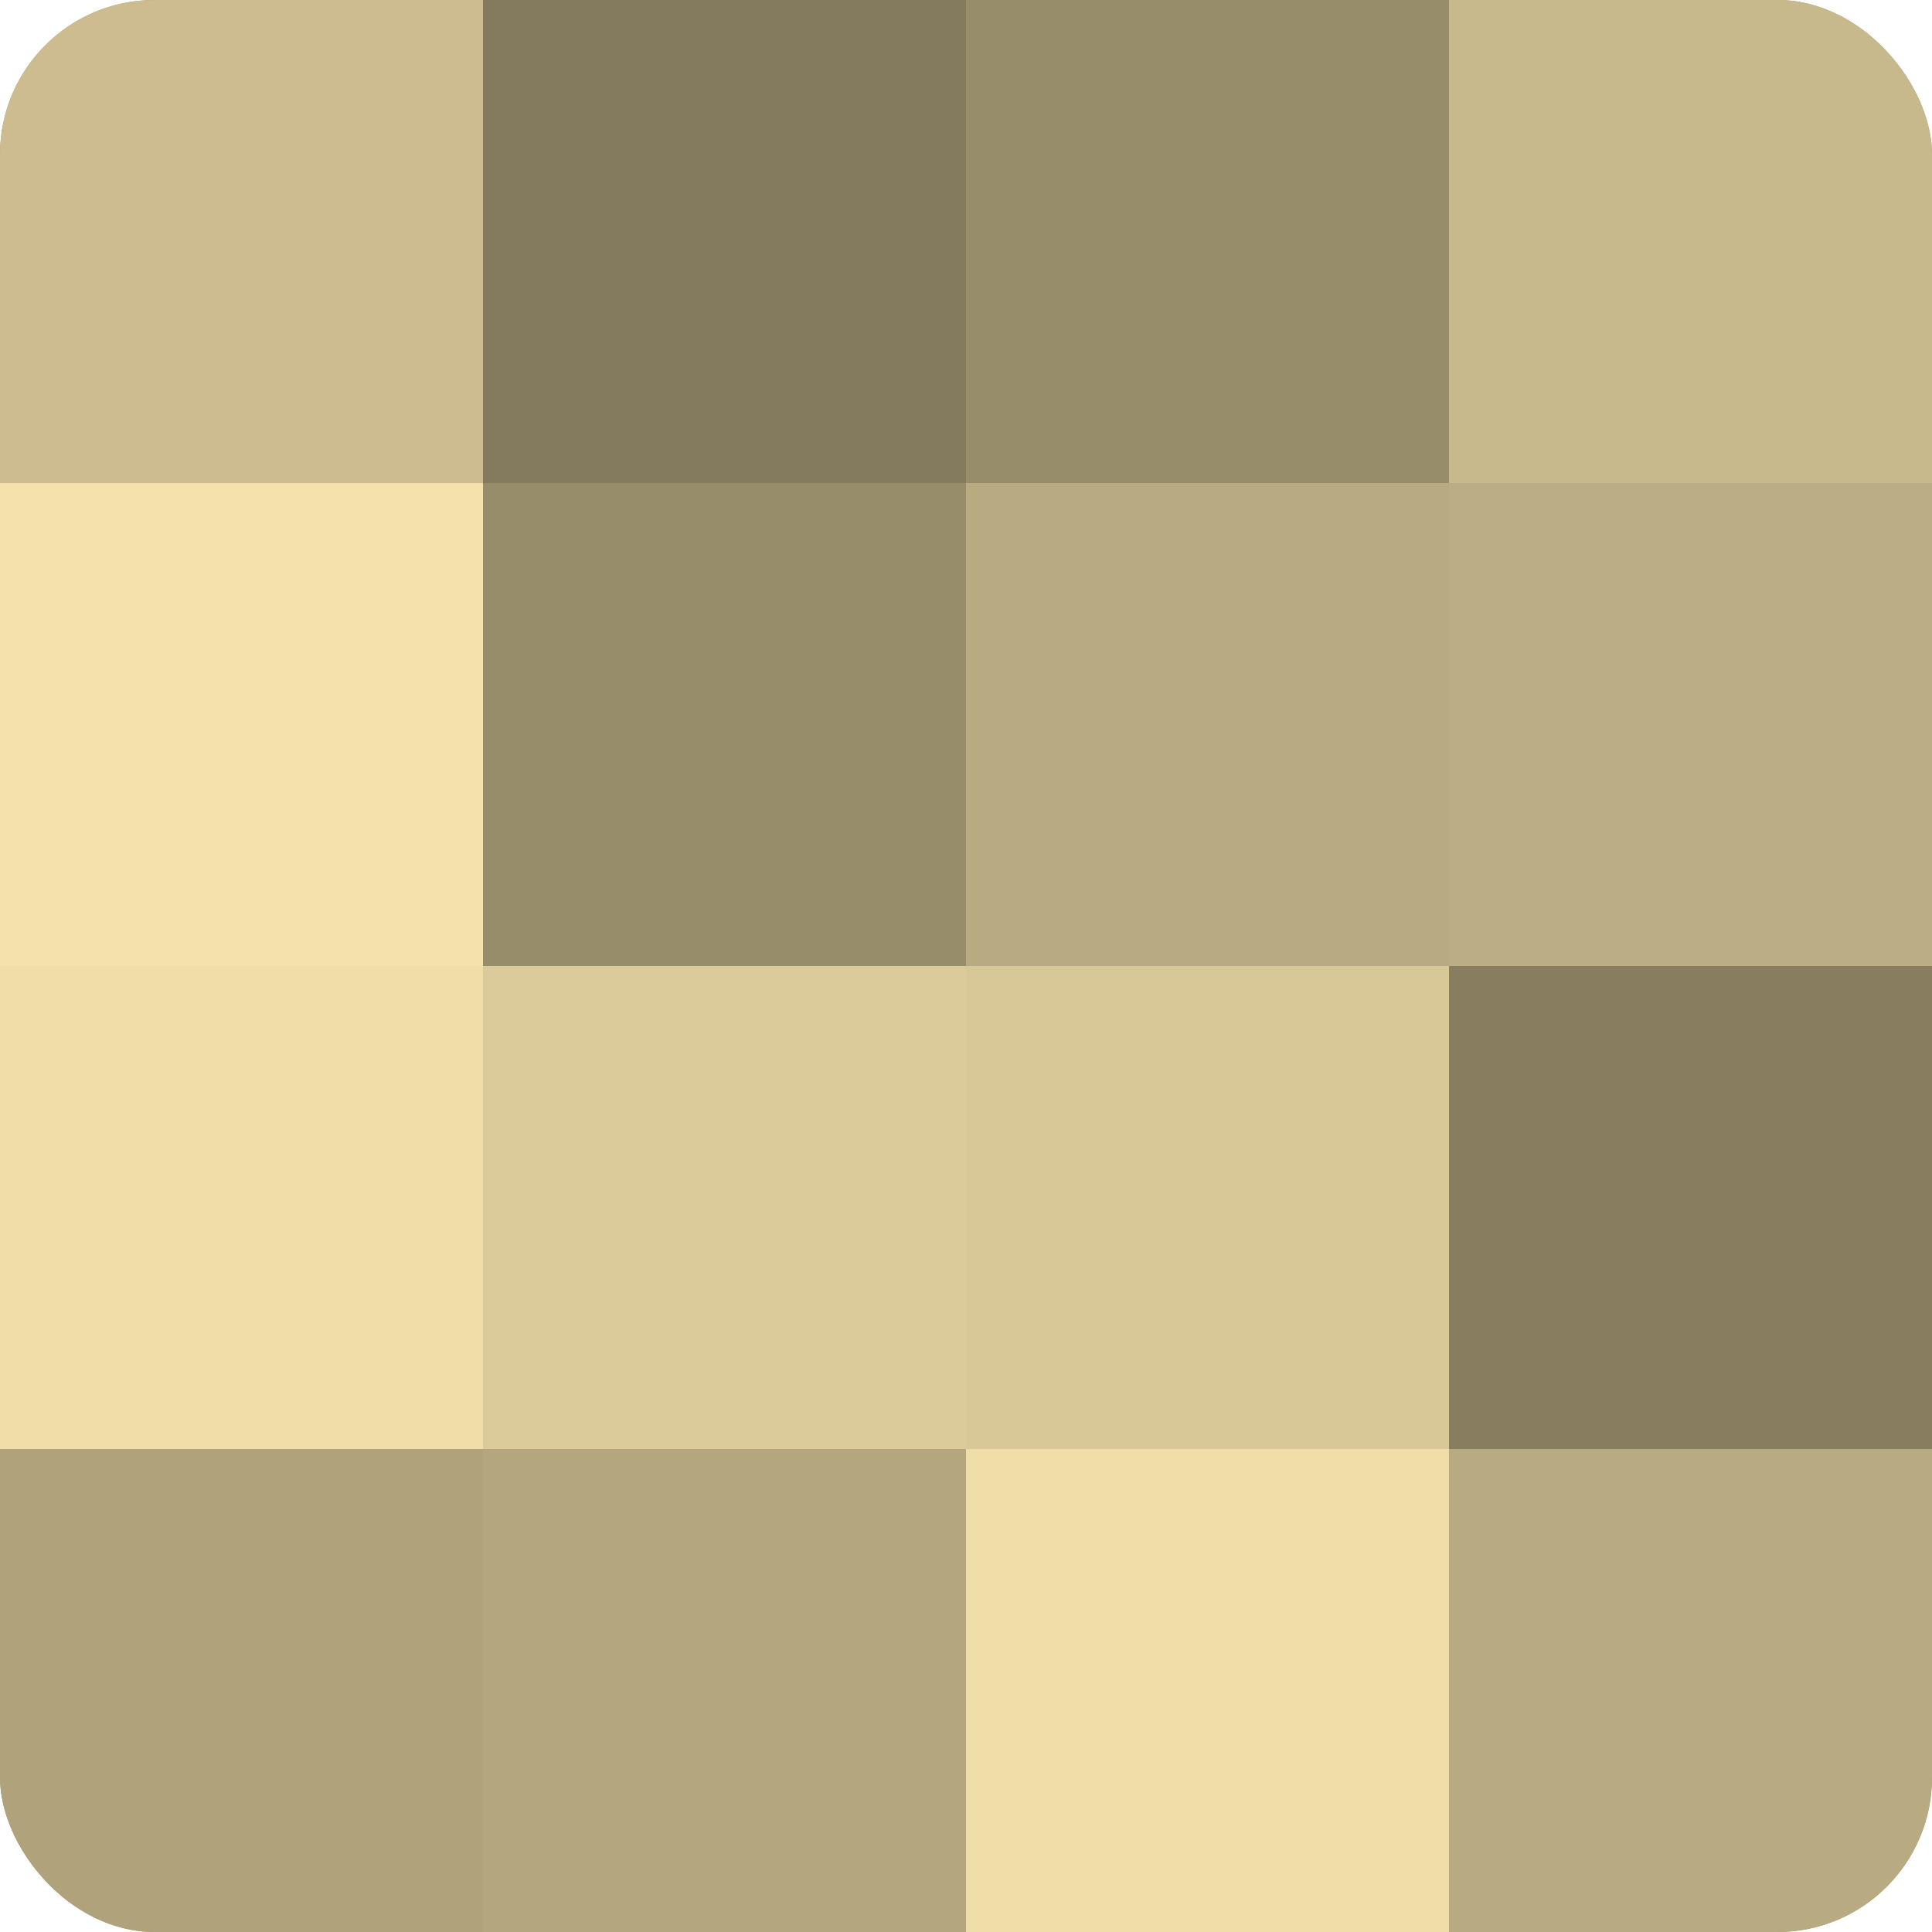
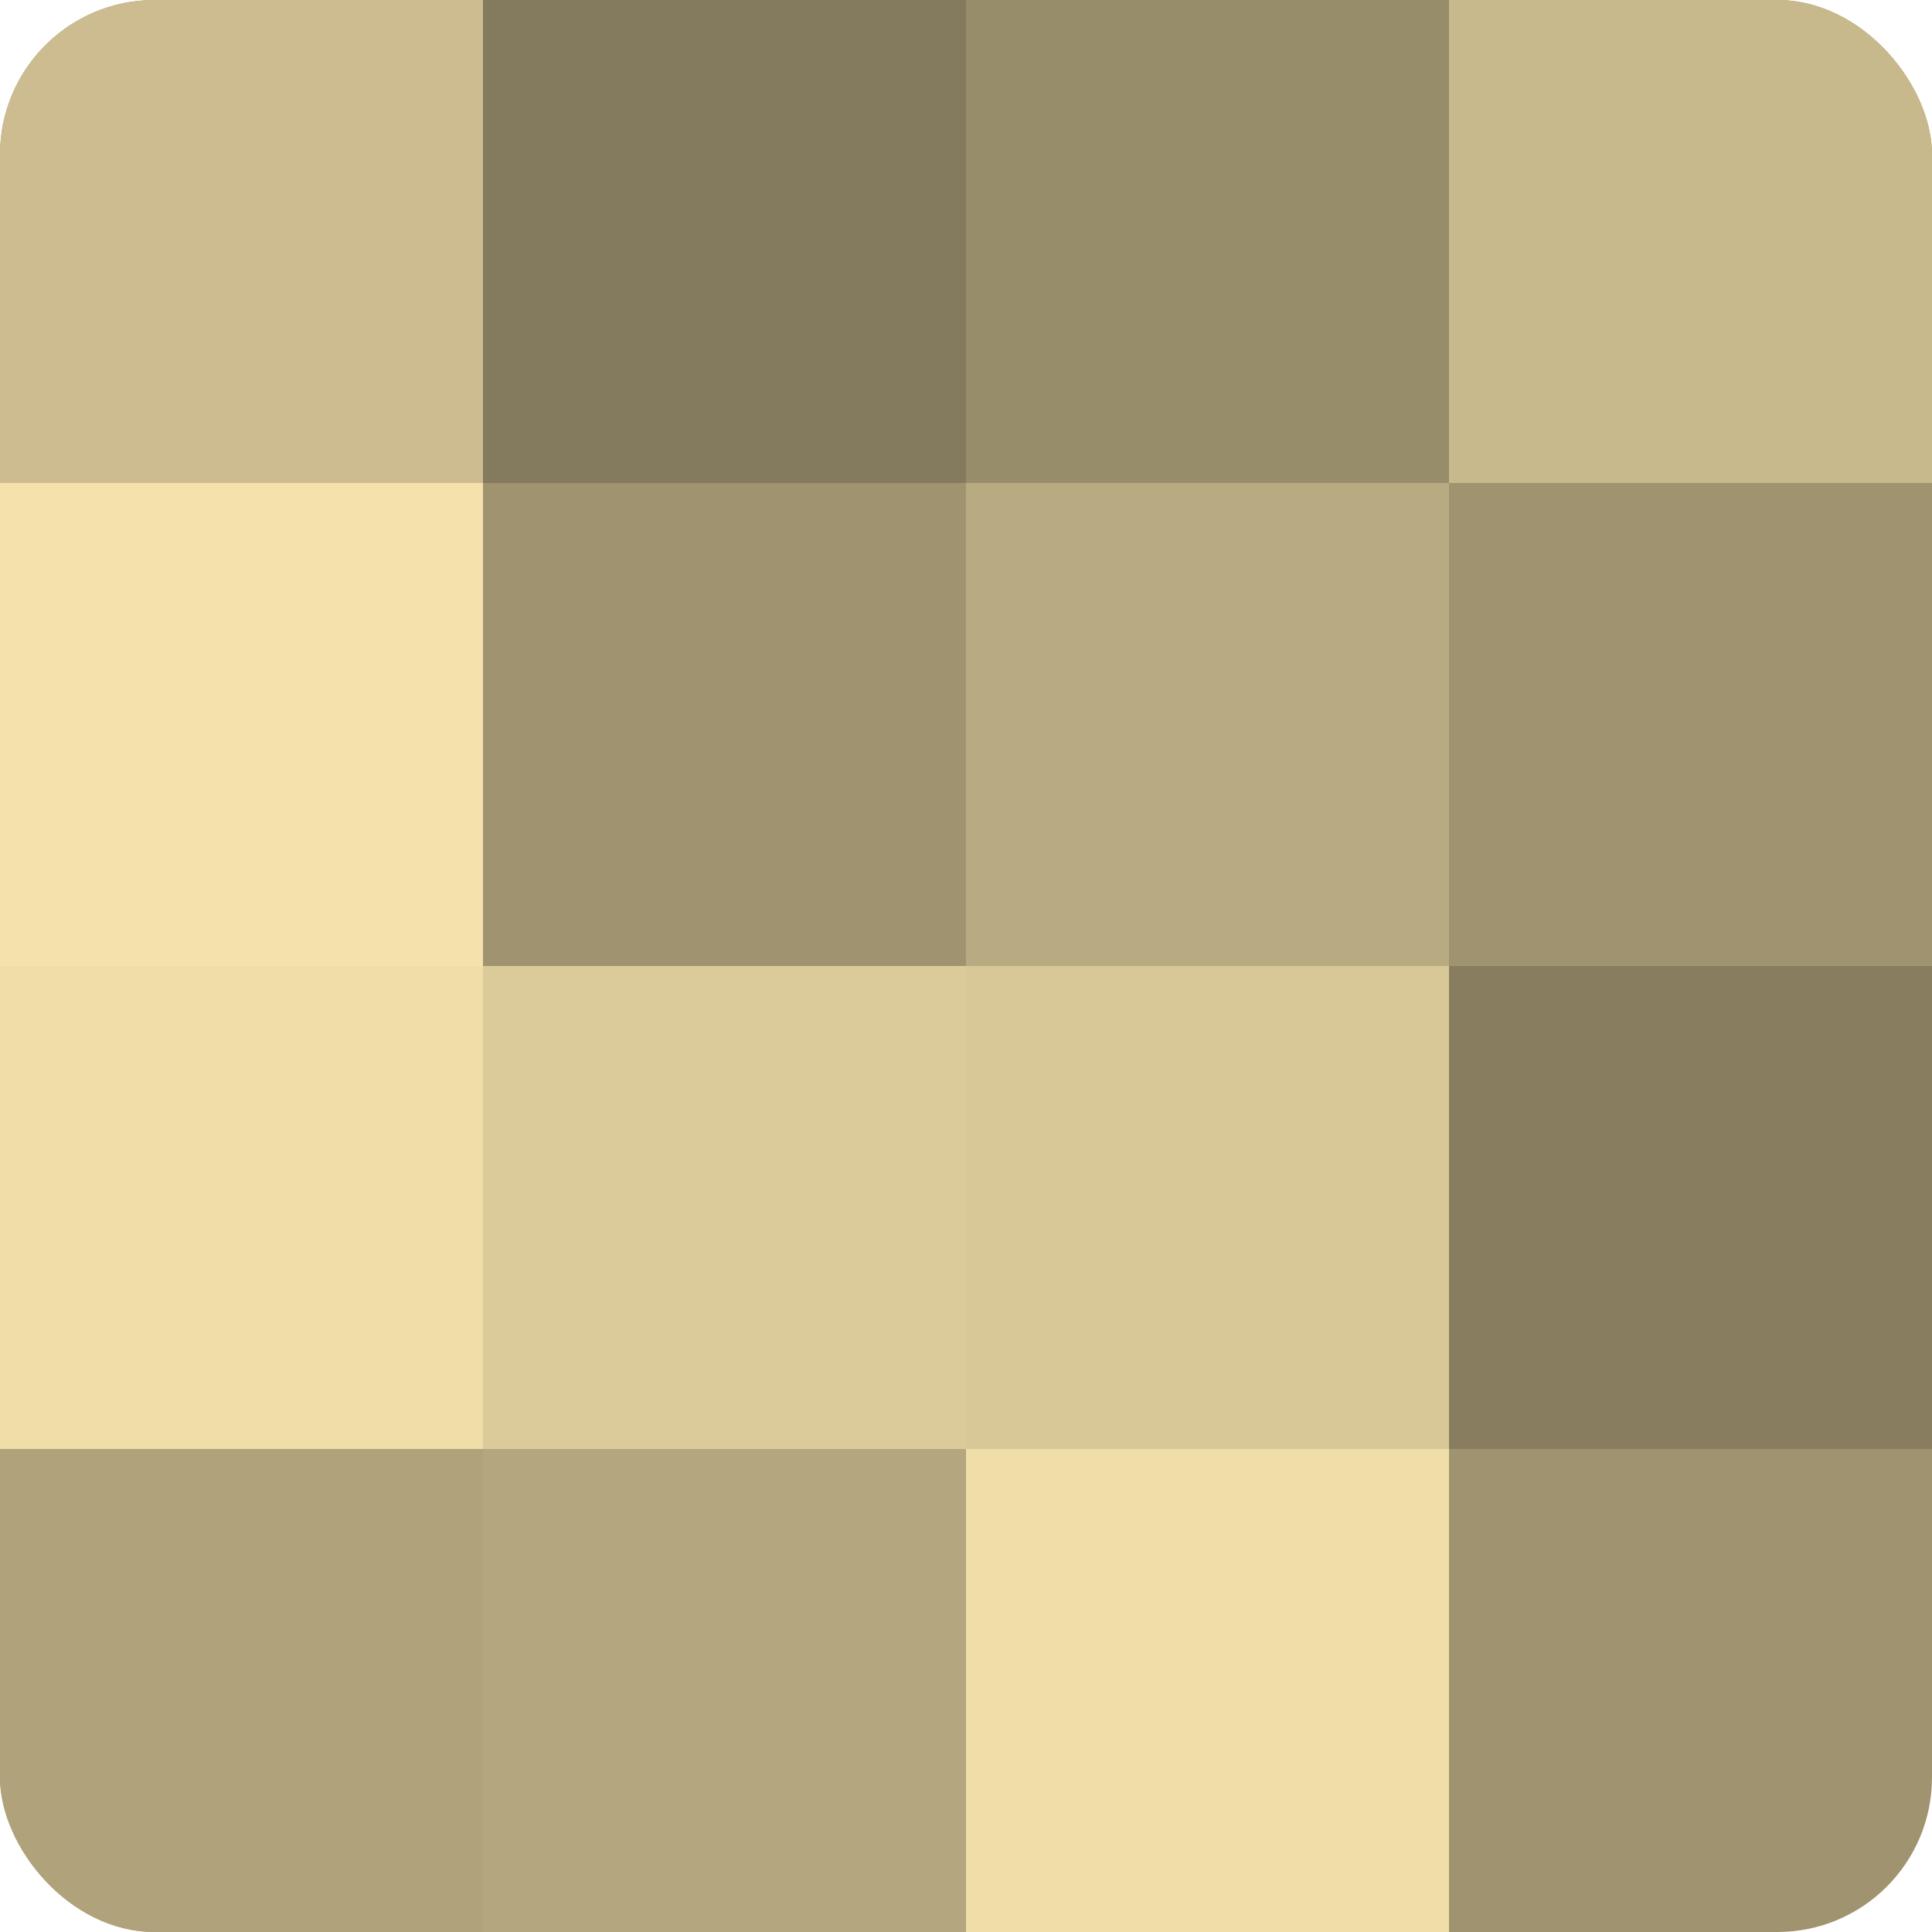
<svg xmlns="http://www.w3.org/2000/svg" width="60" height="60" viewBox="0 0 100 100" preserveAspectRatio="xMidYMid meet">
  <defs>
    <clipPath id="c" width="100" height="100">
      <rect width="100" height="100" rx="8" ry="8" />
    </clipPath>
  </defs>
  <g clip-path="url(#c)">
    <rect width="100" height="100" fill="#a09470" />
    <rect width="25" height="25" fill="#ccbc8f" />
    <rect y="25" width="25" height="25" fill="#f4e1ab" />
    <rect y="50" width="25" height="25" fill="#f0dea8" />
    <rect y="75" width="25" height="25" fill="#b0a37b" />
    <rect x="25" width="25" height="25" fill="#847a5d" />
-     <rect x="25" y="25" width="25" height="25" fill="#988d6a" />
    <rect x="25" y="50" width="25" height="25" fill="#dccb9a" />
    <rect x="25" y="75" width="25" height="25" fill="#b4a67e" />
    <rect x="50" width="25" height="25" fill="#988d6a" />
    <rect x="50" y="25" width="25" height="25" fill="#b8aa81" />
    <rect x="50" y="50" width="25" height="25" fill="#d8c897" />
    <rect x="50" y="75" width="25" height="25" fill="#f0dea8" />
    <rect x="75" width="25" height="25" fill="#c8b98c" />
-     <rect x="75" y="25" width="25" height="25" fill="#bcae84" />
    <rect x="75" y="50" width="25" height="25" fill="#887e5f" />
-     <rect x="75" y="75" width="25" height="25" fill="#b8aa81" />
  </g>
</svg>